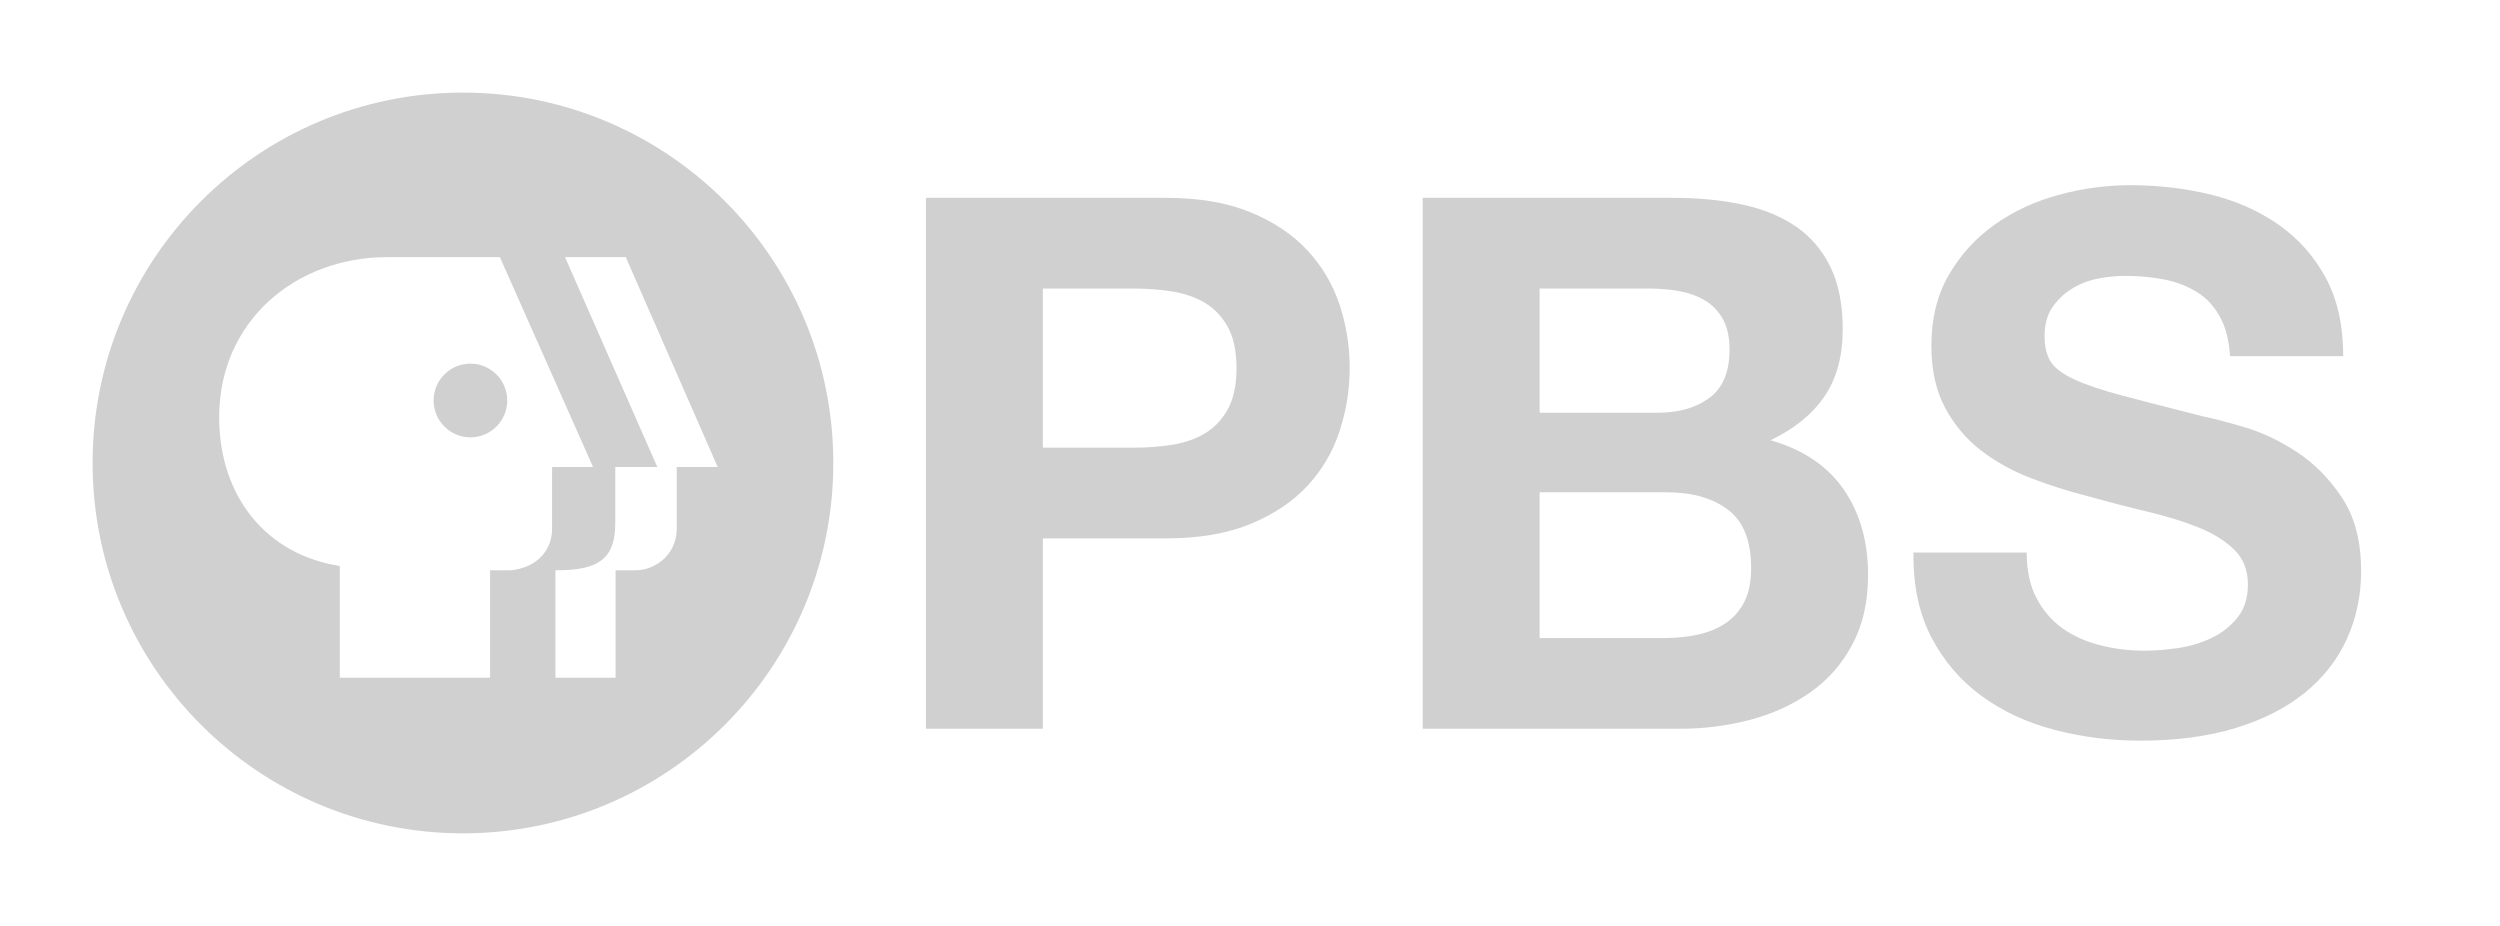
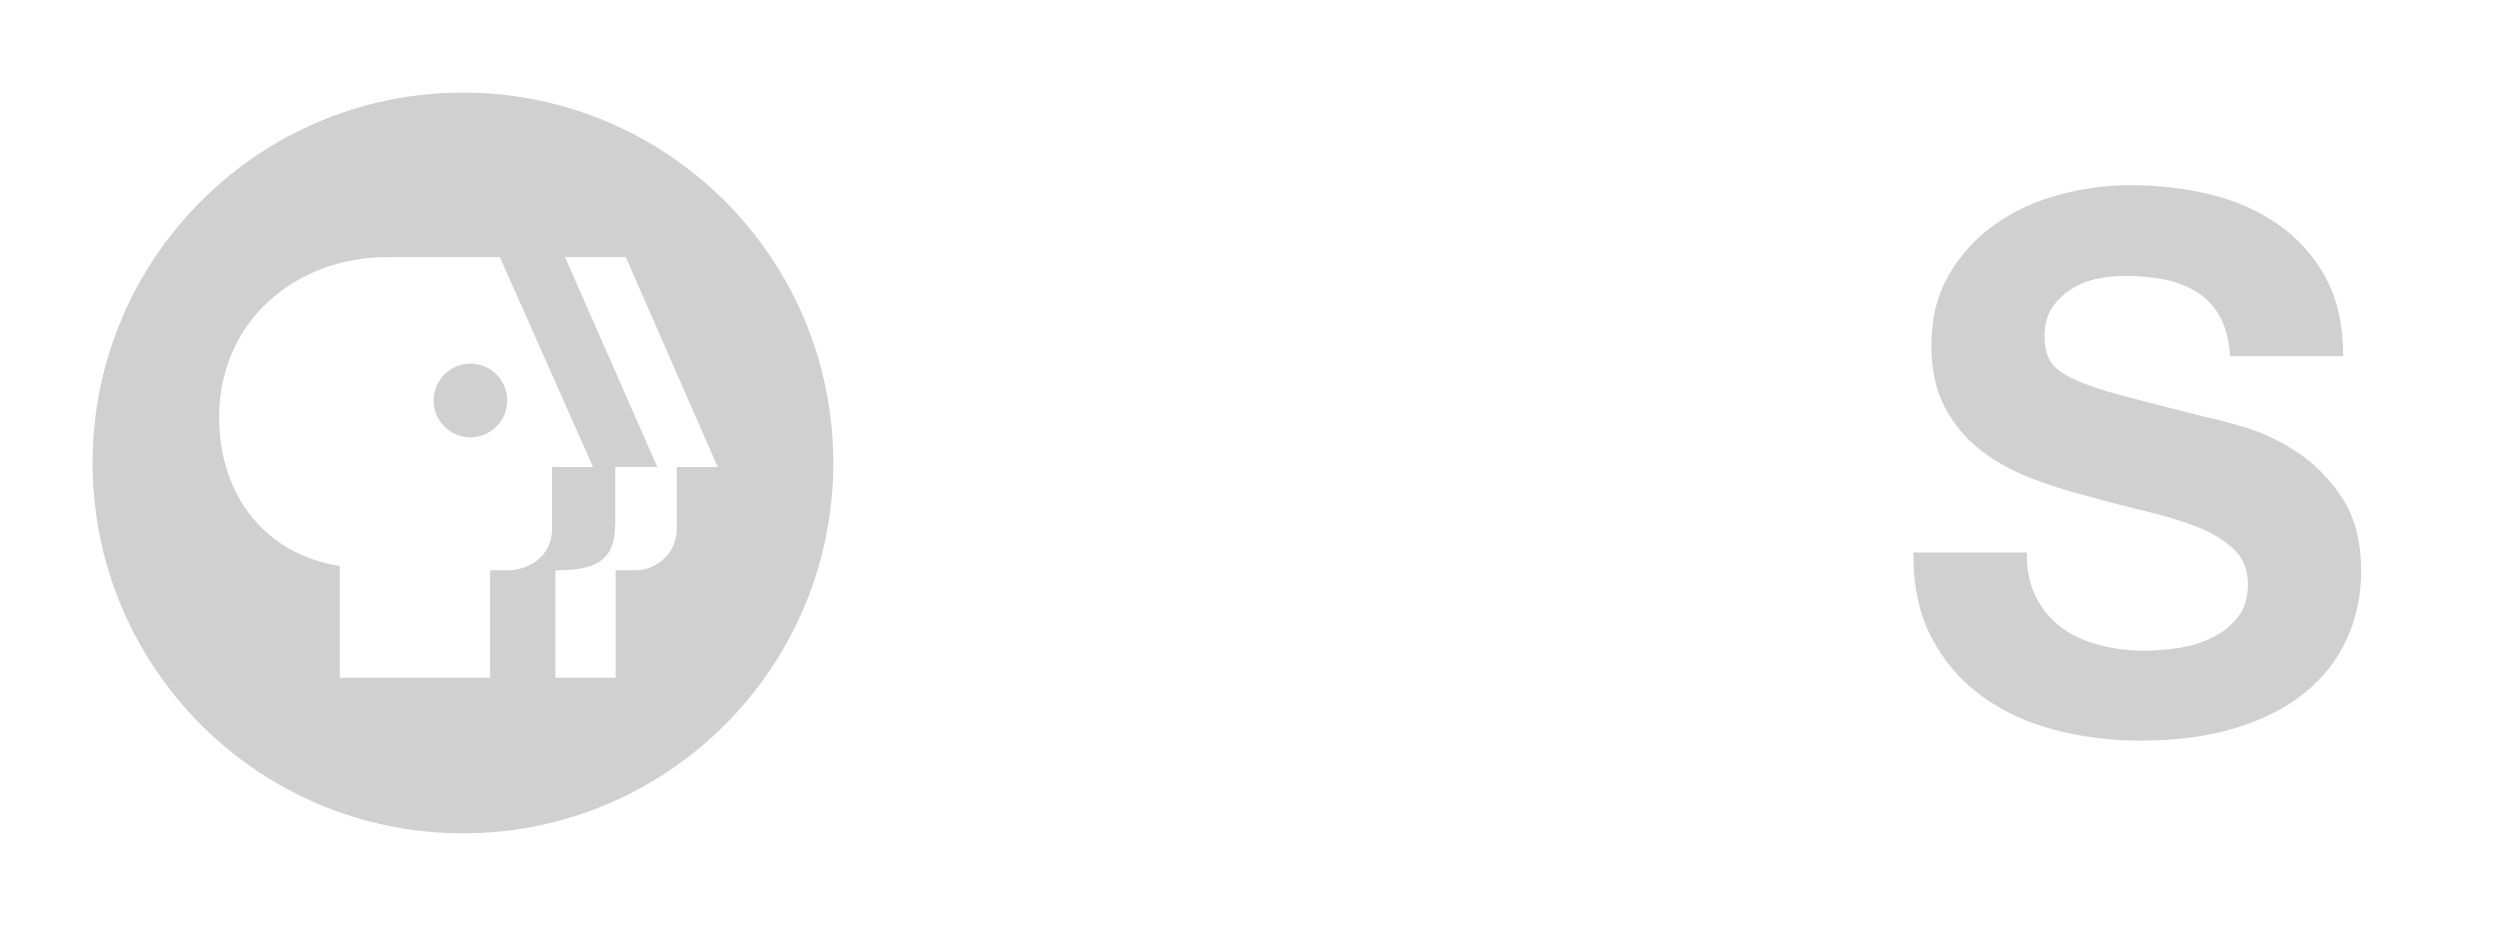
<svg xmlns="http://www.w3.org/2000/svg" width="100%" height="100%" viewBox="0 0 540 200" version="1.1" xml:space="preserve" style="fill-rule:evenodd;clip-rule:evenodd;stroke-linejoin:round;stroke-miterlimit:2;">
  <g id="pbs">
    <path id="path21" d="M101.609,94.47C106,94.47 109.562,90.892 109.562,86.501C109.562,82.111 106,78.549 101.609,78.549C97.219,78.549 93.657,82.111 93.657,86.501C93.657,90.892 97.219,94.47 101.609,94.47M83.673,55.541C63.736,55.541 47.34,69.462 47.34,90.111C47.34,107.472 57.784,119.873 73.393,122.243L73.393,146.391L105.858,146.391L105.858,123.177L110.369,123.177C115.631,122.665 119.198,119.182 119.251,114.301L119.251,100.876L128.1,100.876L107.974,55.541L83.673,55.541ZM146.179,100.876L155.024,100.876L135.166,55.541L122.047,55.541L141.984,100.876L132.897,100.876L132.897,112.892C132.923,120.195 129.879,123.309 119.974,123.172L119.974,146.385L132.971,146.385L132.971,123.172L137.23,123.172C141.003,123.282 146.116,120.211 146.179,114.259L146.179,100.876ZM20,100C20,55.821 55.821,20 100,20C144.179,20 179.995,55.821 179.995,100C179.995,144.179 144.179,180 100,180C55.821,180 20,144.179 20,100" style="fill:rgb(208,208,208);fill-rule:nonzero;" />
    <g>
-       <path d="M225.257,96.698L225.257,62.326L244.883,62.326C247.779,62.326 250.567,62.54 253.249,62.968C255.93,63.397 258.289,64.227 260.327,65.458C262.365,66.689 264,68.429 265.234,70.678C266.467,72.927 267.084,75.871 267.084,79.512C267.084,83.153 266.467,86.097 265.234,88.346C264,90.595 262.365,92.335 260.327,93.566C258.289,94.797 255.93,95.627 253.249,96.056C250.567,96.484 247.779,96.698 244.883,96.698L225.257,96.698ZM200,42.731L200,157.412L225.257,157.412L225.257,116.293L251.801,116.293C258.986,116.293 265.099,115.249 270.14,113.161C275.181,111.073 279.283,108.316 282.447,104.89C285.611,101.463 287.916,97.528 289.364,93.084C290.812,88.64 291.536,84.116 291.536,79.512C291.536,74.801 290.812,70.25 289.364,65.859C287.916,61.469 285.611,57.561 282.447,54.134C279.283,50.708 275.181,47.951 270.14,45.863C265.099,43.775 258.986,42.731 251.801,42.731L200,42.731Z" style="fill:rgb(208,208,208);fill-rule:nonzero;" />
-       <path d="M332.558,89.149L332.558,62.326L356.207,62.326C358.459,62.326 360.631,62.513 362.722,62.888C364.813,63.263 366.663,63.932 368.272,64.896C369.881,65.859 371.168,67.198 372.133,68.911C373.098,70.624 373.581,72.82 373.581,75.497C373.581,80.315 372.133,83.795 369.237,85.937C366.341,88.078 362.641,89.149 358.137,89.149L332.558,89.149ZM307.302,42.731L307.302,157.412L362.963,157.412C368.111,157.412 373.125,156.769 378.005,155.484C382.884,154.199 387.228,152.218 391.035,149.541C394.843,146.864 397.872,143.411 400.125,139.181C402.377,134.952 403.503,129.946 403.503,124.164C403.503,116.989 401.76,110.859 398.275,105.773C394.789,100.687 389.507,97.126 382.429,95.092C387.577,92.629 391.464,89.47 394.092,85.615C396.719,81.761 398.033,76.942 398.033,71.16C398.033,65.806 397.148,61.309 395.379,57.668C393.609,54.027 391.116,51.109 387.898,48.914C384.681,46.719 380.82,45.14 376.316,44.176C371.811,43.212 366.824,42.731 361.354,42.731L307.302,42.731ZM332.558,137.816L332.558,106.335L360.067,106.335C365.537,106.335 369.934,107.593 373.259,110.11C376.584,112.626 378.246,116.829 378.246,122.718C378.246,125.716 377.737,128.179 376.718,130.107C375.699,132.034 374.331,133.56 372.615,134.684C370.899,135.809 368.915,136.612 366.663,137.093C364.411,137.575 362.052,137.816 359.585,137.816L332.558,137.816Z" style="fill:rgb(208,208,208);fill-rule:nonzero;" />
      <path d="M437.769,119.345L413.316,119.345C413.209,126.412 414.496,132.516 417.177,137.656C419.858,142.795 423.478,147.025 428.036,150.344C432.594,153.664 437.849,156.1 443.801,157.653C449.754,159.205 455.893,159.981 462.221,159.981C470.05,159.981 476.941,159.071 482.893,157.251C488.845,155.431 493.832,152.888 497.854,149.622C501.876,146.356 504.906,142.474 506.943,137.977C508.981,133.48 510,128.607 510,123.361C510,116.936 508.633,111.662 505.898,107.54C503.163,103.417 499.919,100.125 496.165,97.662C492.411,95.199 488.631,93.405 484.824,92.281C481.016,91.157 478.04,90.38 475.895,89.952C468.71,88.132 462.891,86.633 458.441,85.455C453.99,84.277 450.504,83.099 447.984,81.921C445.464,80.743 443.774,79.458 442.916,78.066C442.058,76.674 441.629,74.854 441.629,72.605C441.629,70.143 442.166,68.108 443.238,66.502C444.311,64.896 445.678,63.557 447.34,62.486C449.003,61.416 450.853,60.666 452.891,60.238C454.928,59.81 456.966,59.595 459.004,59.595C462.114,59.595 464.983,59.863 467.61,60.398C470.238,60.934 472.57,61.844 474.608,63.129C476.646,64.414 478.281,66.181 479.515,68.429C480.748,70.678 481.472,73.516 481.687,76.942L506.139,76.942C506.139,70.303 504.879,64.655 502.359,59.997C499.838,55.339 496.433,51.511 492.143,48.513C487.853,45.515 482.947,43.346 477.423,42.008C471.9,40.669 466.136,40 460.13,40C454.982,40 449.834,40.696 444.686,42.088C439.538,43.48 434.926,45.622 430.851,48.513C426.776,51.404 423.478,55.018 420.957,59.354C418.437,63.691 417.177,68.804 417.177,74.693C417.177,79.94 418.169,84.411 420.153,88.105C422.137,91.799 424.738,94.878 427.955,97.341C431.173,99.803 434.819,101.811 438.895,103.364C442.97,104.916 447.153,106.228 451.443,107.299C455.625,108.477 459.754,109.548 463.83,110.511C467.905,111.475 471.552,112.599 474.769,113.884C477.987,115.169 480.587,116.775 482.571,118.703C484.555,120.63 485.547,123.146 485.547,126.252C485.547,129.143 484.797,131.525 483.295,133.399C481.794,135.273 479.917,136.745 477.665,137.816C475.413,138.887 472.999,139.61 470.426,139.985C467.852,140.359 465.439,140.547 463.186,140.547C459.862,140.547 456.644,140.145 453.534,139.342C450.424,138.539 447.716,137.308 445.41,135.648C443.104,133.988 441.254,131.82 439.86,129.143C438.466,126.466 437.769,123.2 437.769,119.345Z" style="fill:rgb(208,208,208);fill-rule:nonzero;" />
    </g>
  </g>
</svg>